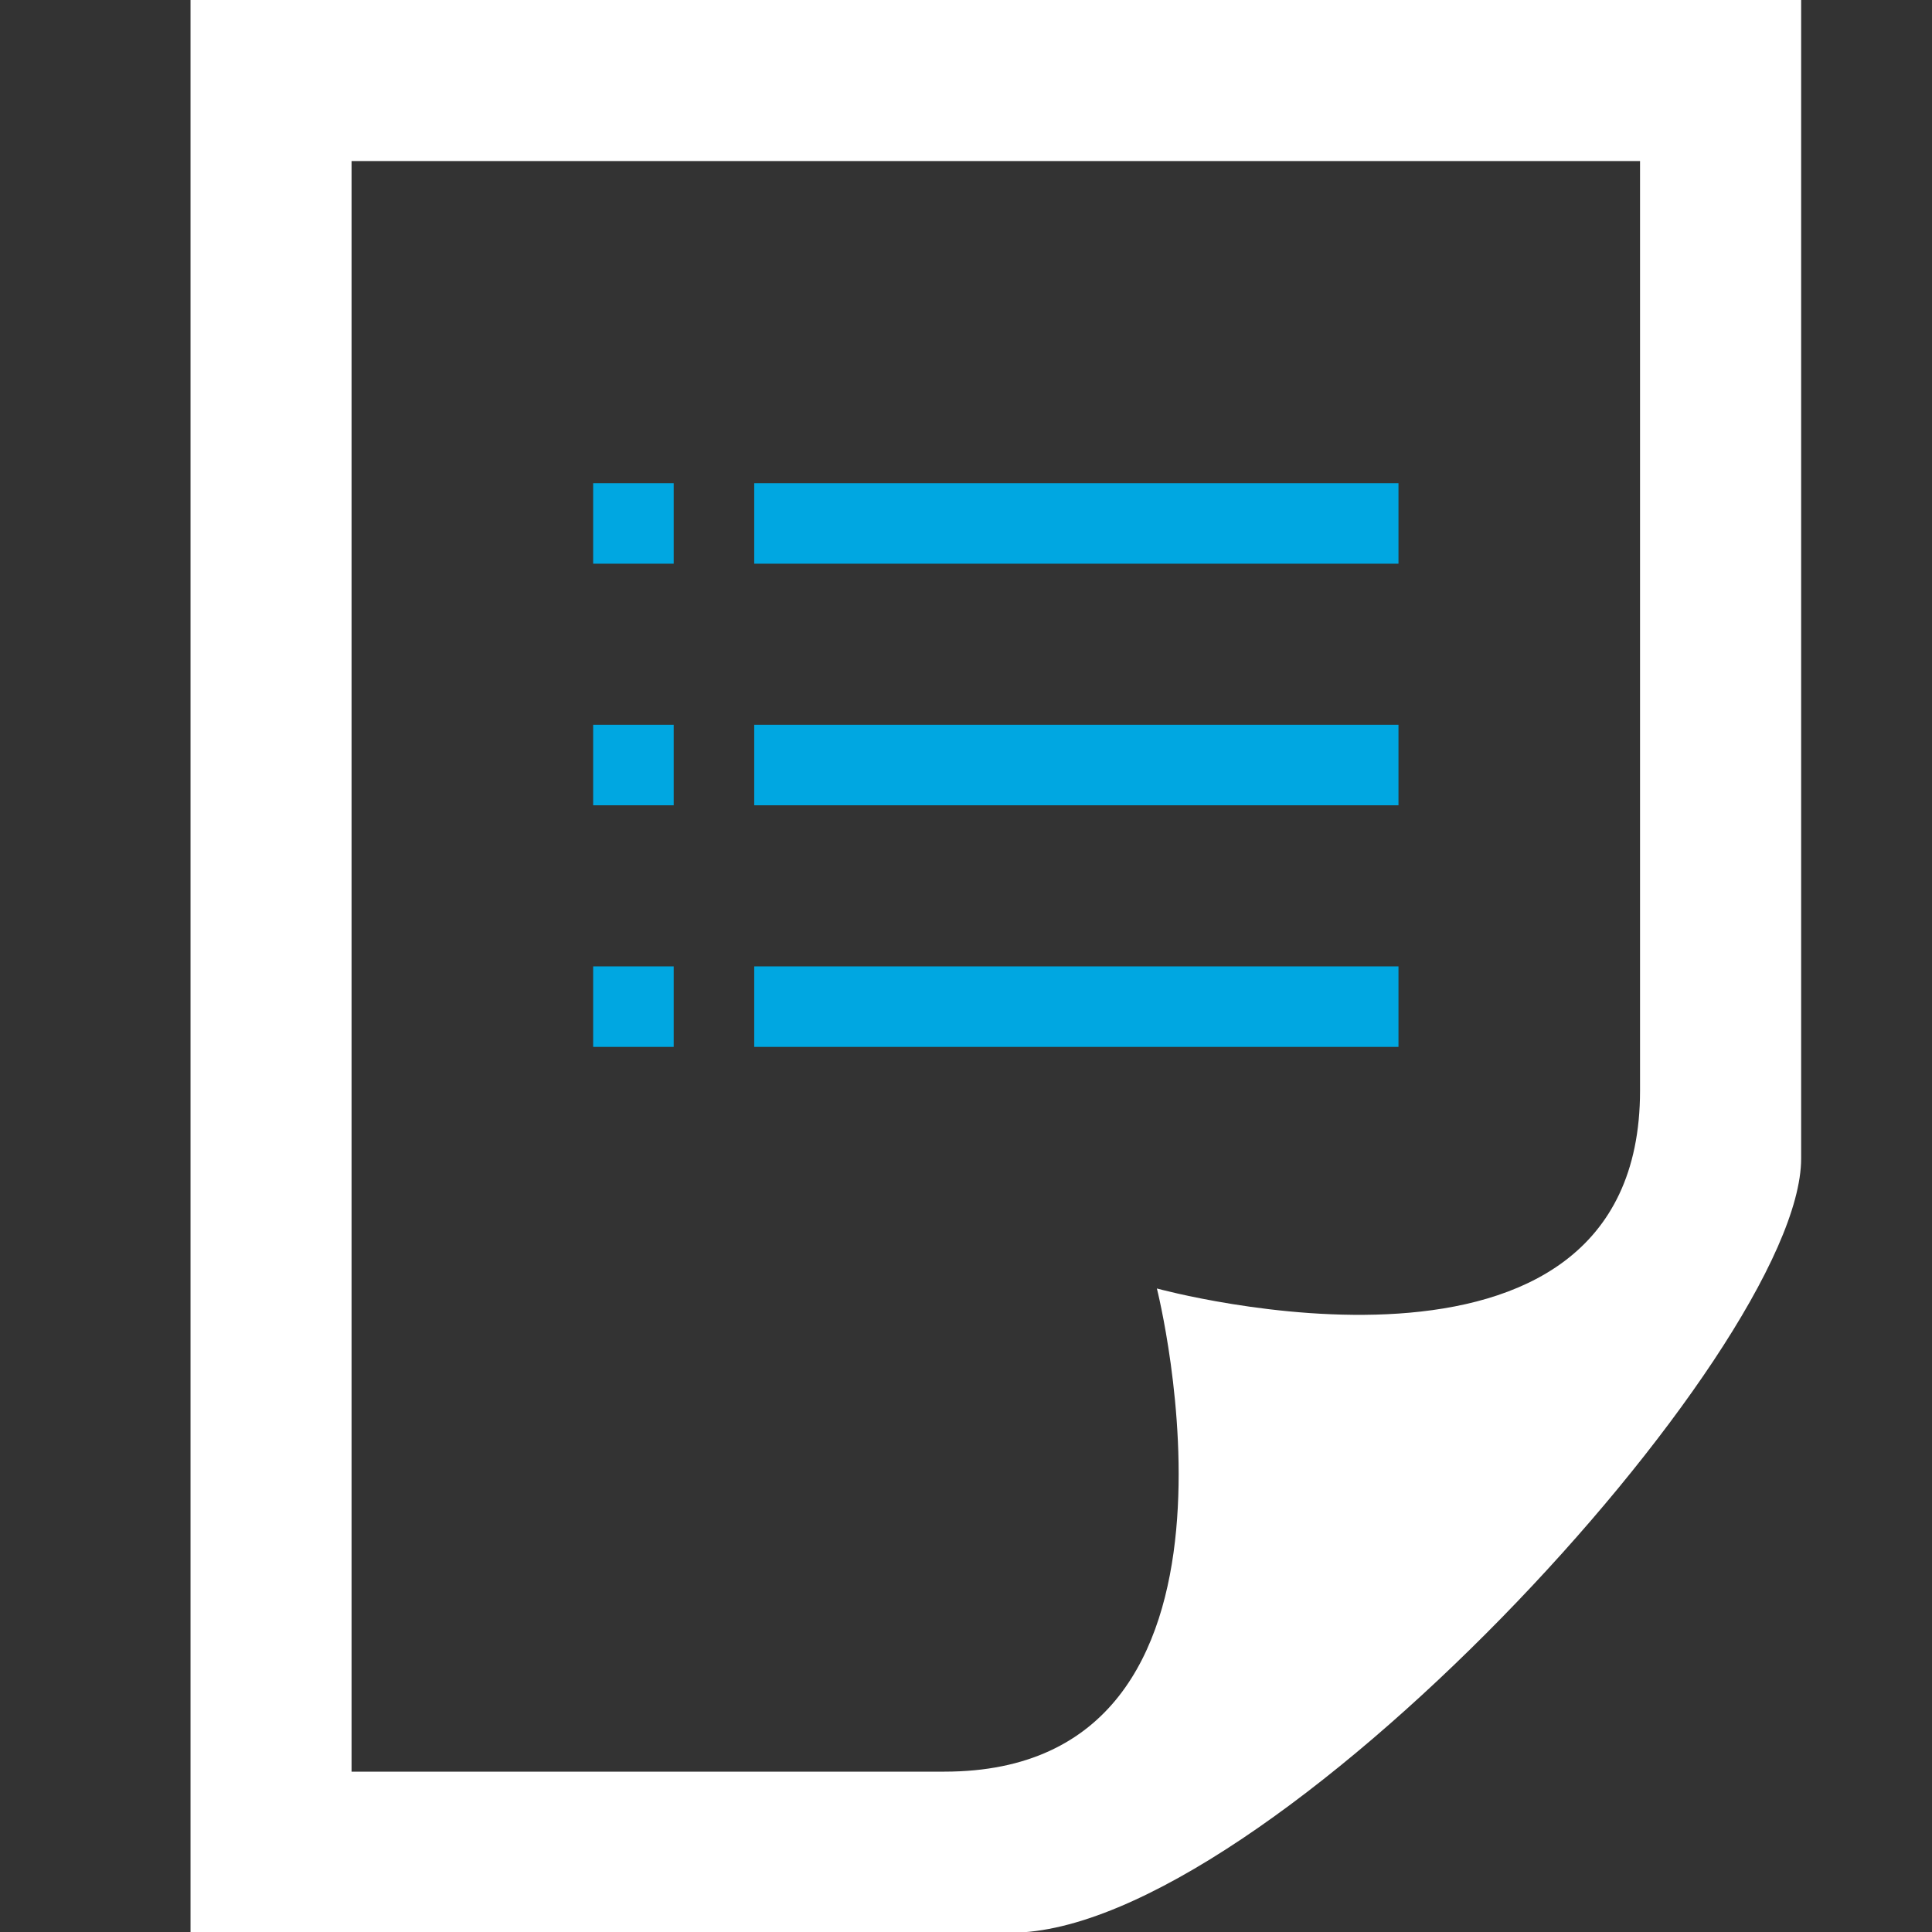
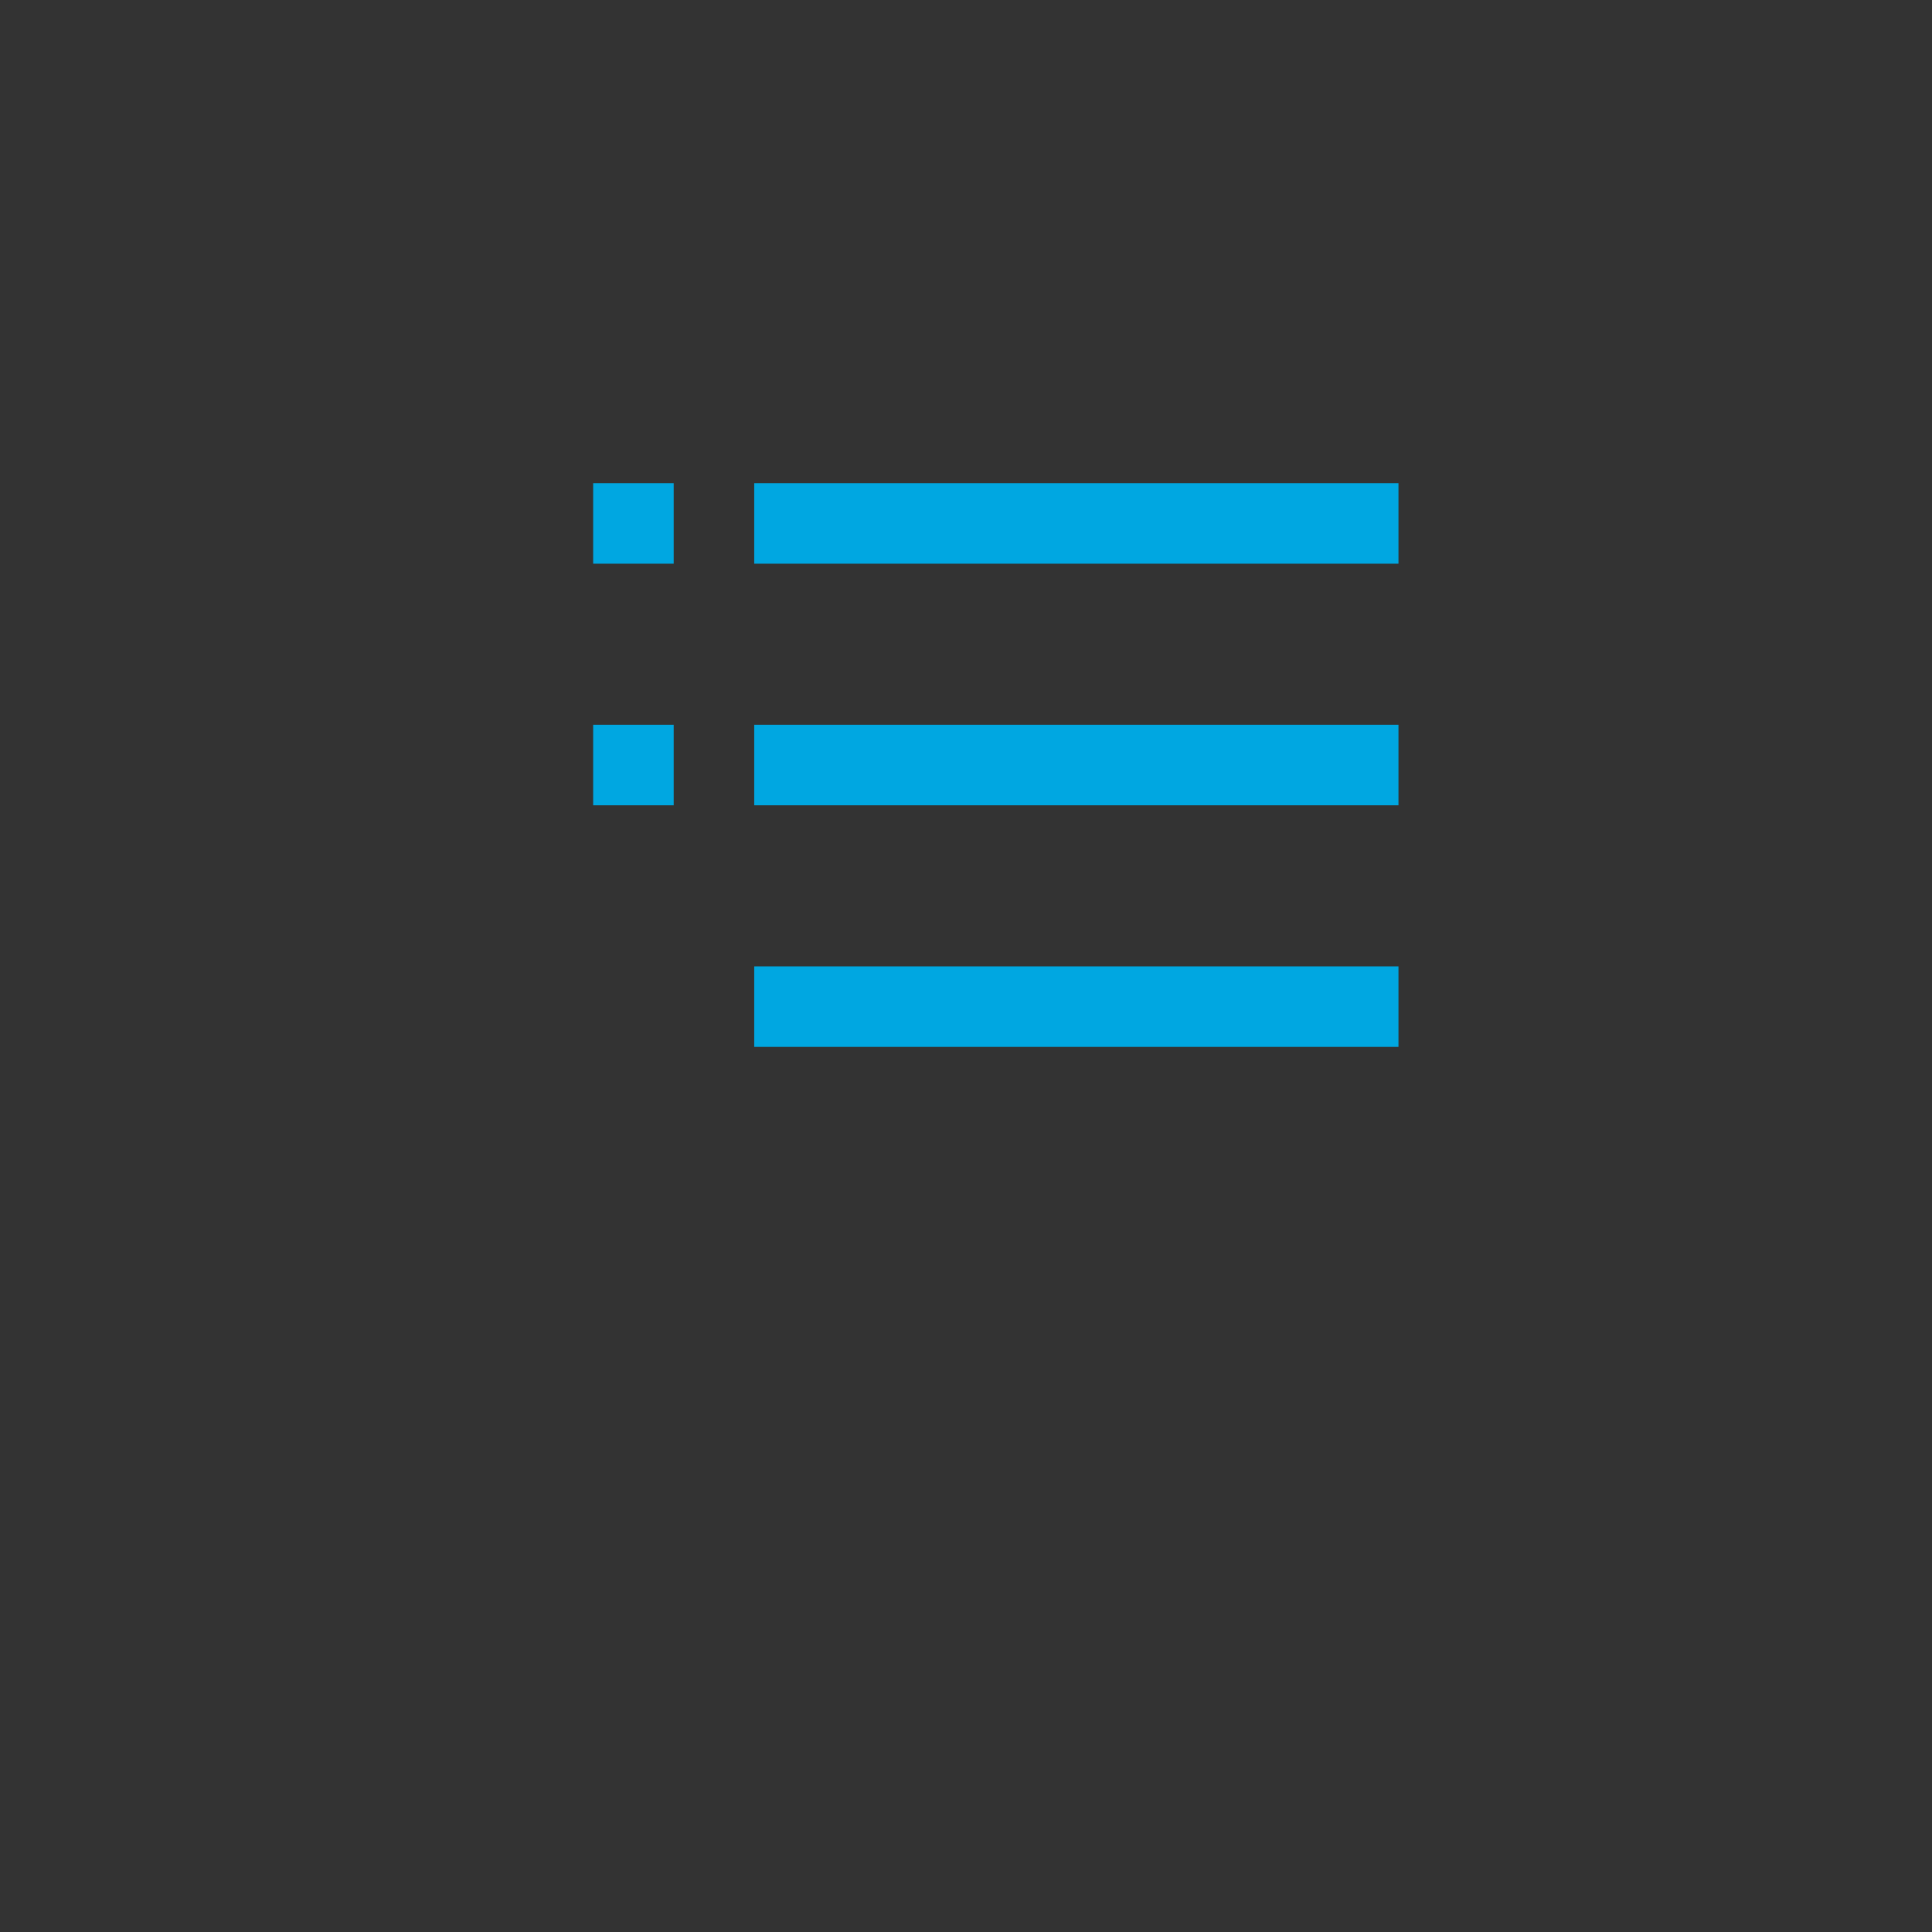
<svg xmlns="http://www.w3.org/2000/svg" version="1.1" id="Layer_1" x="0px" y="0px" width="60px" height="60px" viewBox="0 0 60 60" enable-background="new 0 0 60 60" xml:space="preserve">
  <rect x="0" y="0" width="60" height="60" fill="#333333" stroke="none" />
-   <path fill="#fff" d="M10.918,55.02V5.001h40.015V33.87c0,10.271-15.005,6.145-15.005,6.145S39.724,55.02,29.33,55.02H10.918z   M55.936,35.979V0H5.917v60.022h25.483C39.309,60.022,55.936,41.959,55.936,35.979z" />
  <rect x="23.423" y="30.012" fill="#00A7E1" width="20.008" height="2.5" />
  <rect x="23.423" y="22.508" fill="#00A7E1" width="20.008" height="2.501" />
  <rect x="23.423" y="15.006" fill="#00A7E1" width="20.008" height="2.5" />
  <rect x="18.421" y="15.006" fill="#00A7E1" width="2.501" height="2.5" />
  <rect x="18.421" y="22.508" fill="#00A7E1" width="2.501" height="2.501" />
-   <rect x="18.421" y="30.012" fill="#00A7E1" width="2.501" height="2.5" />
</svg>